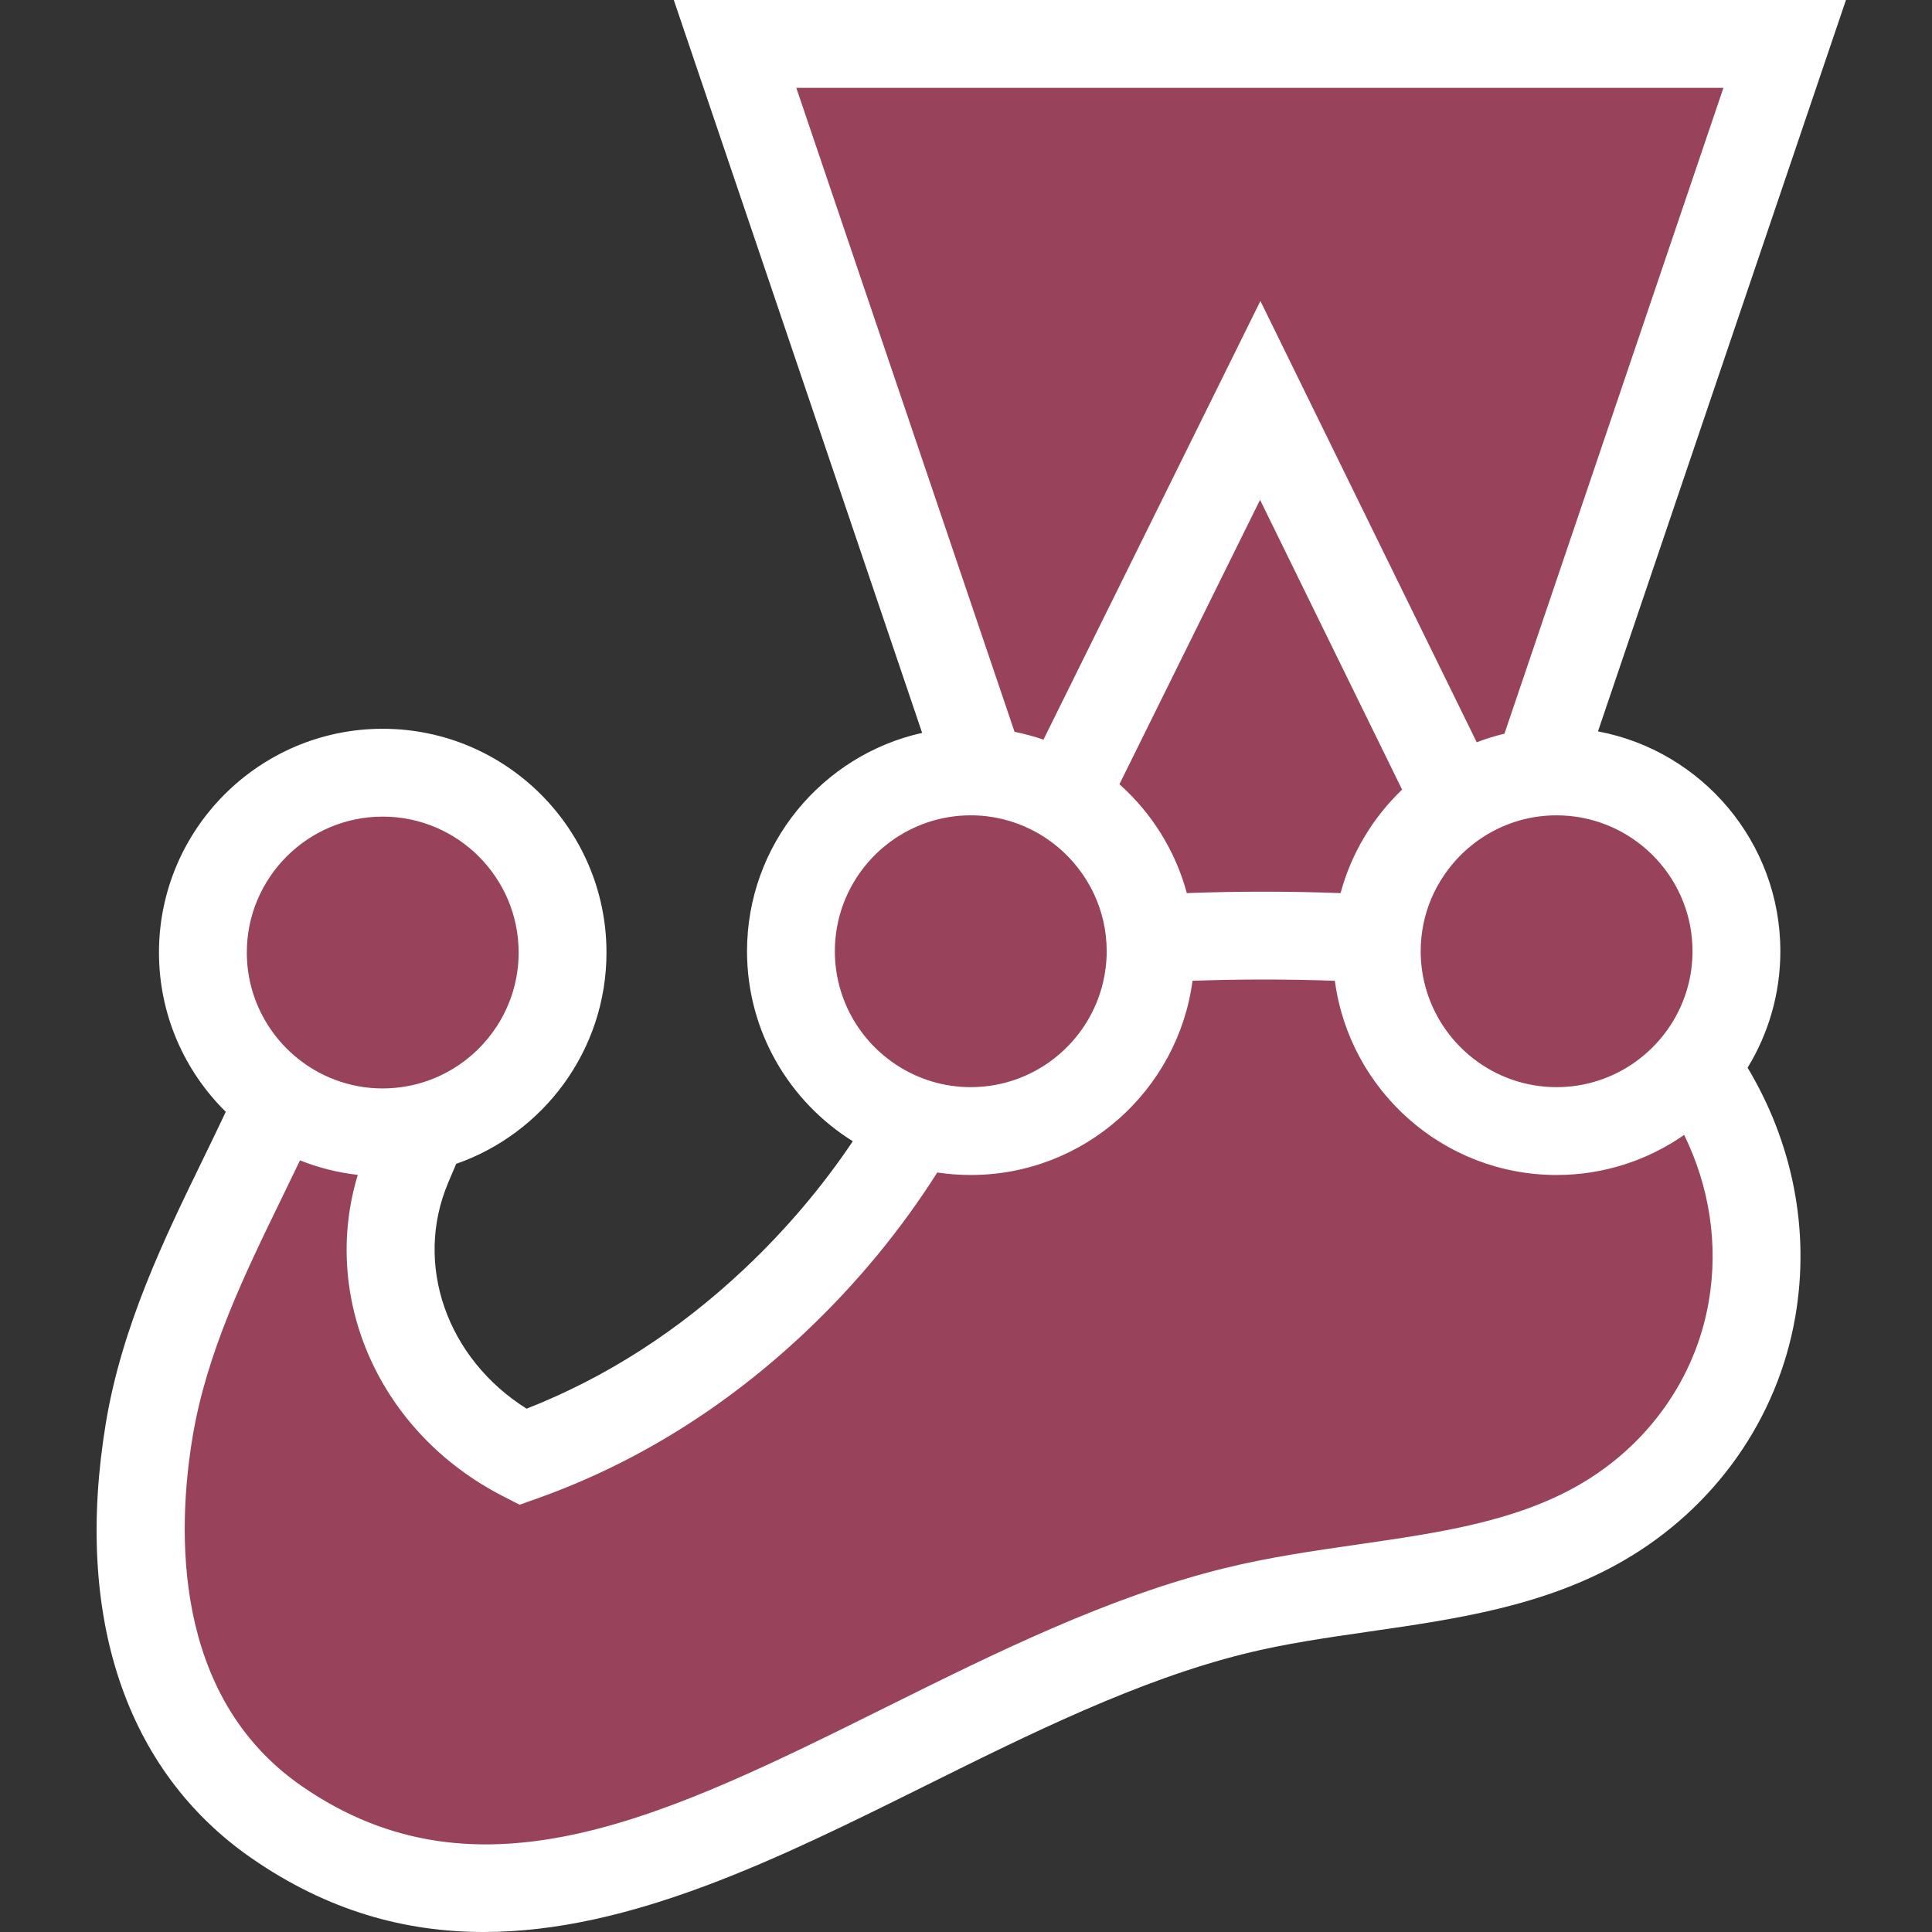
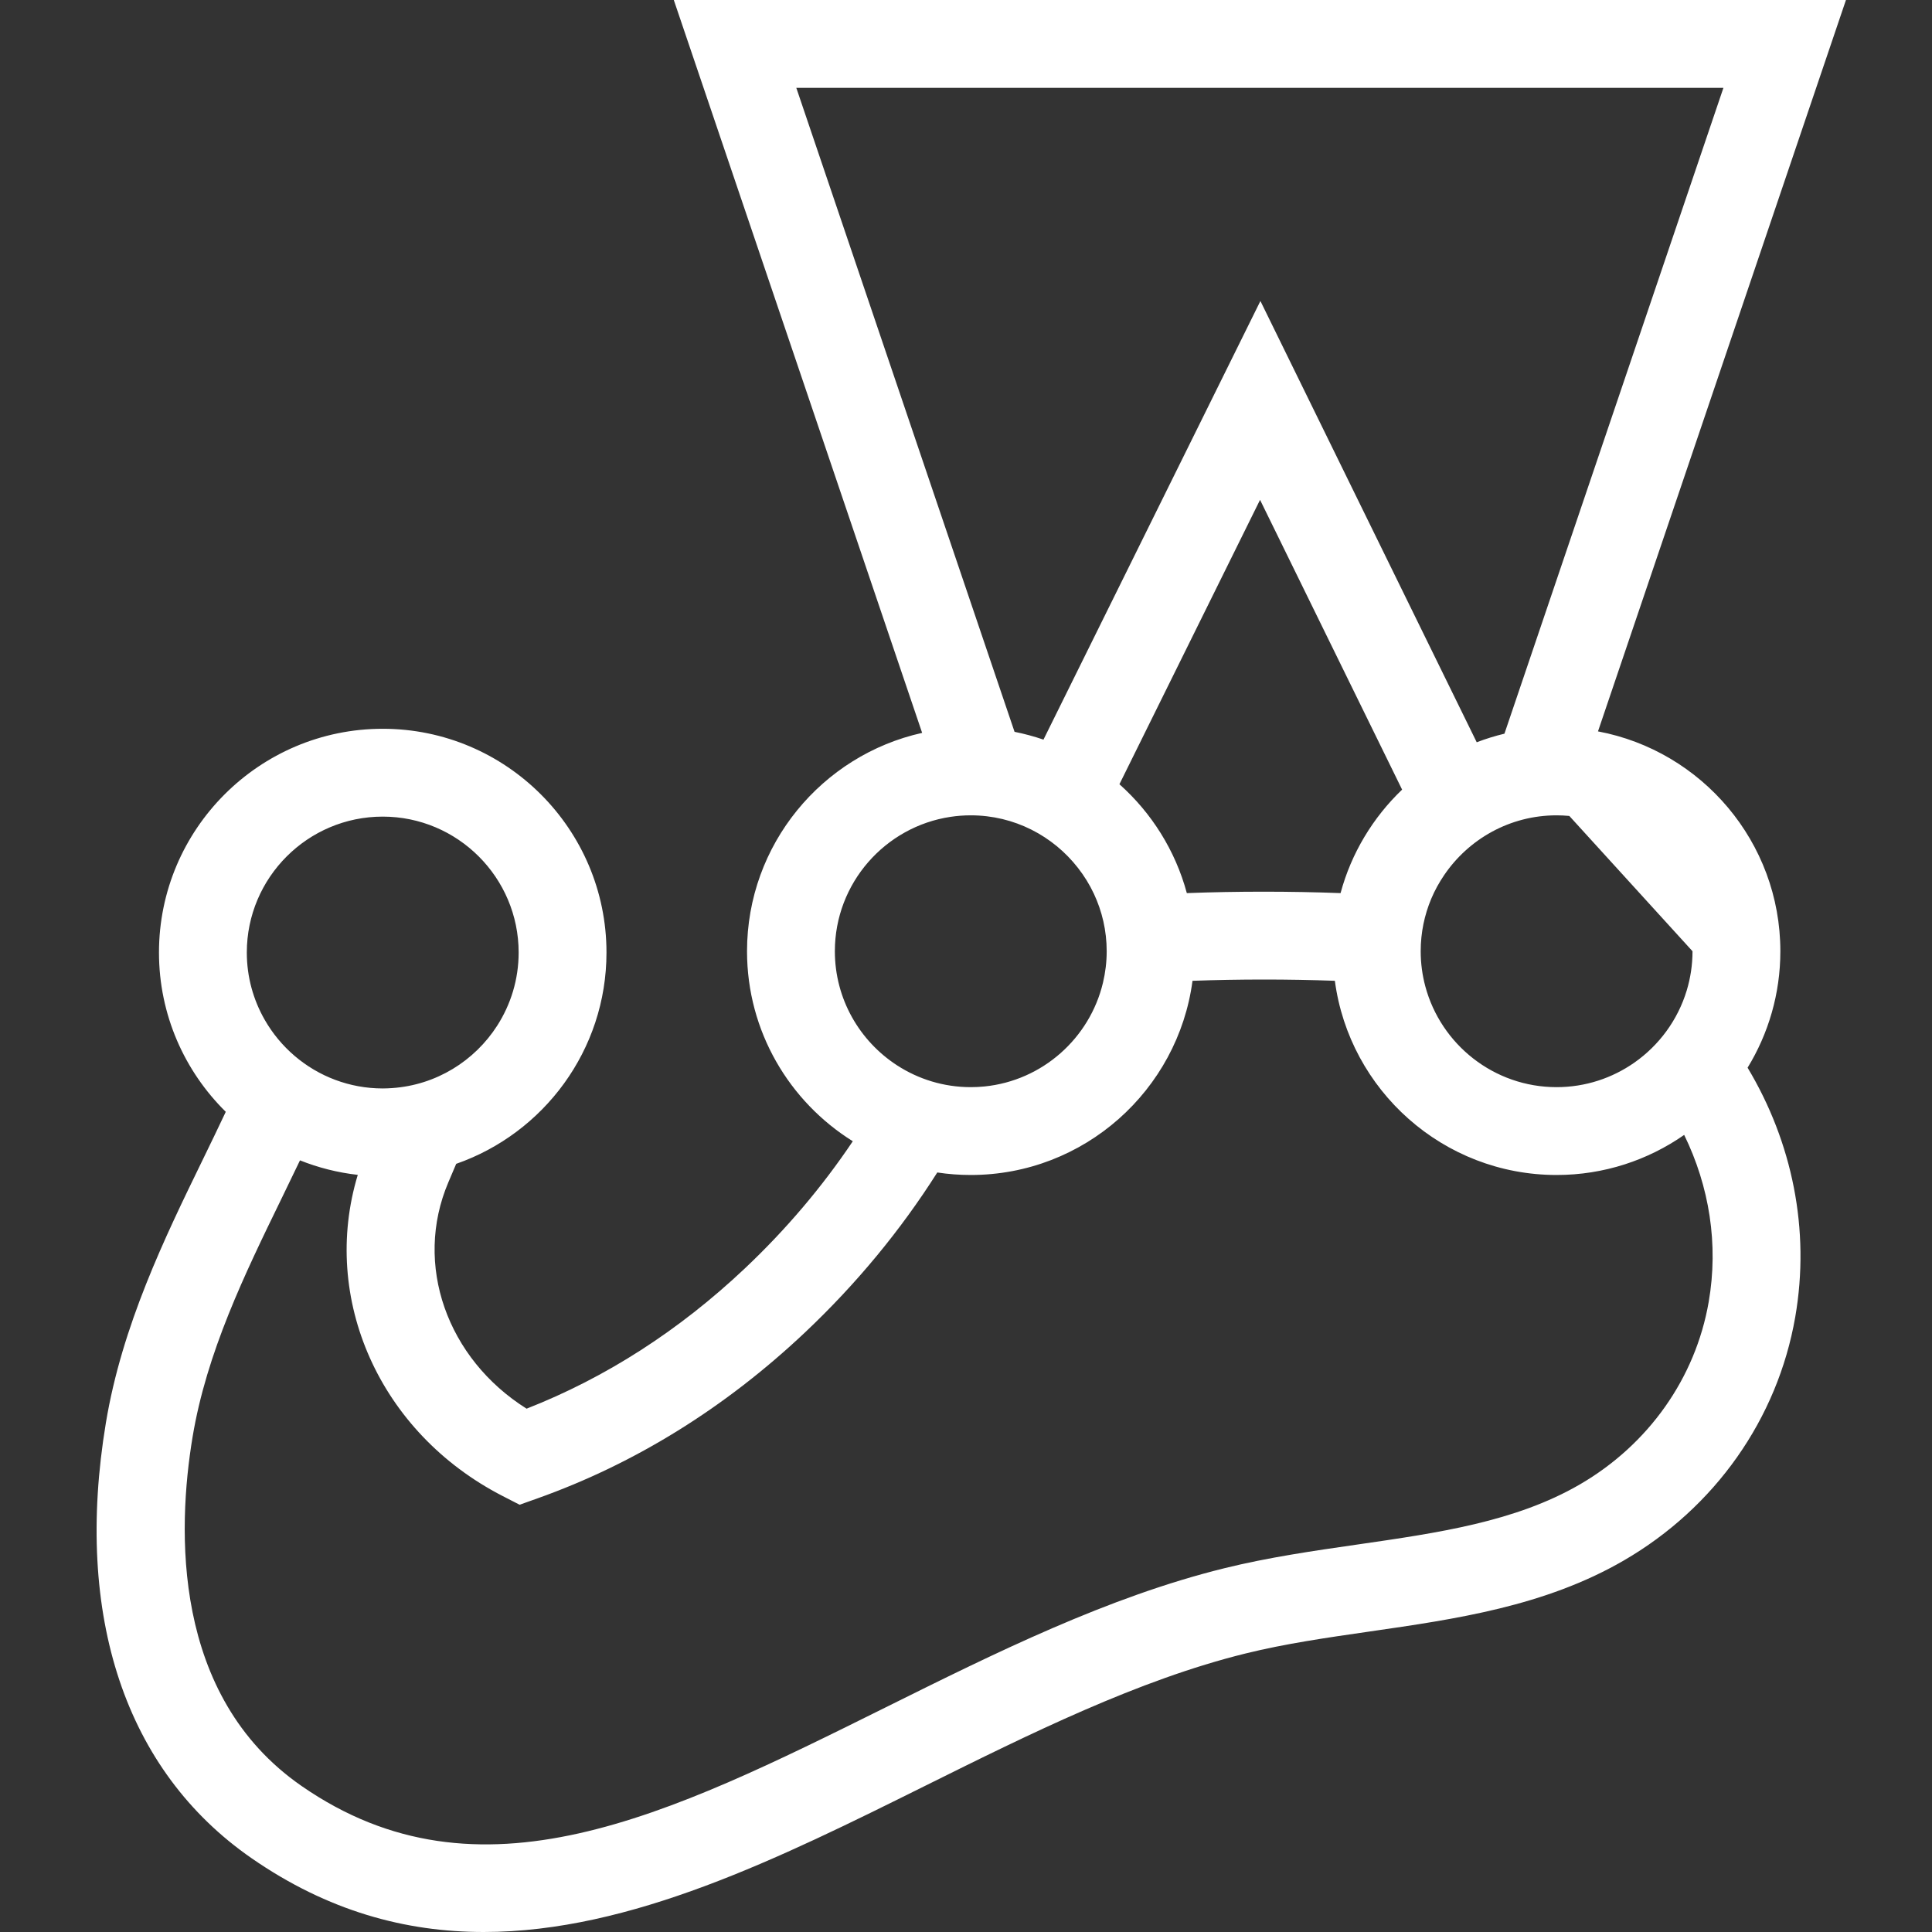
<svg xmlns="http://www.w3.org/2000/svg" width="140" height="140" viewBox="0 0 140 140" fill="none">
  <rect x="0" y="0" width="140" height="140" fill="#333333" stroke="none" />
-   <path d="M125.829 68.93C125.829 61.734 119.994 55.9 112.797 55.9C112.334 55.9 111.878 55.924 111.428 55.971L129.326 3.183H53.264L71.138 55.926C70.876 55.91 70.612 55.9 70.346 55.9C63.149 55.9 57.315 61.734 57.315 68.93C57.315 74.748 61.127 79.673 66.389 81.349C63.61 86.162 60.113 90.498 56.142 94.244C50.744 99.337 44.565 103.199 37.882 105.579C29.926 101.492 26.168 92.402 29.559 84.431C29.941 83.531 30.333 82.619 30.706 81.711C36.47 80.366 40.765 75.198 40.765 69.024C40.765 61.827 34.931 55.993 27.734 55.993C20.537 55.993 14.703 61.827 14.703 69.024C14.703 73.437 16.899 77.335 20.255 79.693C17.03 87.037 12.289 94.722 10.812 103.629C9.041 114.305 10.806 125.636 20.039 132.035C41.541 146.938 64.882 122.797 89.492 116.728C98.411 114.528 108.201 114.883 116.059 110.332C121.96 106.914 125.85 101.25 126.954 94.891C128.045 88.609 126.455 82.355 122.798 77.283C124.689 75.021 125.829 72.11 125.829 68.93Z" fill="#99425B" />
-   <path d="M123.818 94.346C122.86 99.867 119.45 104.689 114.464 107.578C109.815 110.27 104.245 111.073 98.348 111.924C95.188 112.379 91.921 112.851 88.73 113.638C80.291 115.718 72.117 119.779 64.213 123.705C48.394 131.562 34.733 138.347 21.852 129.419C12.416 122.88 12.852 110.78 13.951 104.15C14.97 98.007 17.724 92.35 20.388 86.879C20.848 85.933 21.299 85.004 21.738 84.084C23.058 84.611 24.462 84.971 25.926 85.135C23.215 94.083 27.478 103.812 36.428 108.41L37.653 109.039L38.95 108.577C46.025 106.058 52.544 102.014 58.327 96.559C62.064 93.032 65.278 89.131 67.919 84.962C68.711 85.082 69.521 85.144 70.346 85.144C78.56 85.144 85.362 79.004 86.414 71.073C89.776 70.95 93.347 70.949 96.729 71.072C97.781 79.003 104.583 85.144 112.797 85.144C116.232 85.144 119.417 84.068 122.042 82.24C123.864 85.969 124.544 90.166 123.818 94.346ZM27.734 59.175C33.165 59.175 37.583 63.593 37.583 69.024C37.583 70.975 37.01 72.794 36.028 74.325C34.39 76.879 31.608 78.629 28.41 78.847C28.187 78.862 27.962 78.873 27.734 78.873C26.524 78.873 25.364 78.652 24.293 78.251C22.124 77.44 20.317 75.884 19.181 73.897C18.358 72.459 17.885 70.796 17.885 69.024C17.885 63.593 22.303 59.175 27.734 59.175ZM60.497 68.93C60.497 63.996 64.144 59.899 68.884 59.191C69.361 59.119 69.849 59.082 70.346 59.082C73.503 59.082 76.314 60.578 78.117 62.895C78.565 63.471 78.954 64.096 79.266 64.763C79.861 66.029 80.195 67.441 80.195 68.93C80.195 69.718 80.099 70.483 79.924 71.218C78.964 75.236 75.538 78.306 71.34 78.729C71.013 78.762 70.681 78.779 70.346 78.779C68.38 78.779 66.548 78.198 65.008 77.201C62.297 75.444 60.497 72.394 60.497 68.93ZM101.602 57.219C99.492 59.238 97.923 61.817 97.142 64.718C93.495 64.581 89.628 64.581 86.002 64.718C85.169 61.626 83.441 58.899 81.118 56.828L91.308 36.221L101.602 57.219ZM57.703 6.365H124.886L109.018 53.165C108.331 53.33 107.66 53.538 107.009 53.788L91.334 21.811L75.614 53.596C74.935 53.363 74.234 53.174 73.518 53.031L57.703 6.365ZM122.646 68.93C122.646 69.918 122.498 70.871 122.227 71.771C121.58 73.913 120.223 75.747 118.431 77.002C116.833 78.12 114.891 78.779 112.797 78.779C108.25 78.779 104.414 75.68 103.286 71.484C103.067 70.669 102.949 69.813 102.949 68.93C102.949 67.584 103.221 66.301 103.712 65.131C103.965 64.528 104.28 63.959 104.643 63.423C106.415 60.807 109.406 59.082 112.797 59.082C113.108 59.082 113.415 59.098 113.719 59.126C118.719 59.592 122.646 63.811 122.646 68.93ZM129.011 68.93C129.011 61.015 123.308 54.41 115.796 52.999L133.765 0H48.826L66.822 53.107C59.571 54.72 54.132 61.2 54.132 68.93C54.132 74.735 57.2 79.834 61.797 82.699C59.586 85.994 56.963 89.094 53.959 91.929C49.193 96.425 43.883 99.835 38.159 102.078C32.394 98.456 29.957 91.627 32.488 85.677L32.686 85.211C32.81 84.919 32.934 84.628 33.058 84.336C39.391 82.127 43.948 76.1 43.948 69.024C43.948 60.083 36.674 52.81 27.734 52.81C18.794 52.81 11.52 60.083 11.52 69.024C11.52 73.537 13.375 77.623 16.36 80.566C15.819 81.719 15.249 82.891 14.665 84.092C11.935 89.698 8.842 96.053 7.672 103.108C5.348 117.122 9.096 128.324 18.226 134.651C23.766 138.49 29.391 140 35.053 140C45.714 140 56.497 134.644 67.045 129.405C74.641 125.633 82.495 121.731 90.254 119.818C93.141 119.106 96.111 118.677 99.256 118.224C105.493 117.324 111.942 116.394 117.654 113.086C124.275 109.25 128.808 102.817 130.09 95.436C131.19 89.099 129.866 82.751 126.637 77.369C128.142 74.909 129.011 72.019 129.011 68.93Z" fill="white" />
+   <path d="M123.818 94.346C122.86 99.867 119.45 104.689 114.464 107.578C109.815 110.27 104.245 111.073 98.348 111.924C95.188 112.379 91.921 112.851 88.73 113.638C80.291 115.718 72.117 119.779 64.213 123.705C48.394 131.562 34.733 138.347 21.852 129.419C12.416 122.88 12.852 110.78 13.951 104.15C14.97 98.007 17.724 92.35 20.388 86.879C20.848 85.933 21.299 85.004 21.738 84.084C23.058 84.611 24.462 84.971 25.926 85.135C23.215 94.083 27.478 103.812 36.428 108.41L37.653 109.039L38.95 108.577C46.025 106.058 52.544 102.014 58.327 96.559C62.064 93.032 65.278 89.131 67.919 84.962C68.711 85.082 69.521 85.144 70.346 85.144C78.56 85.144 85.362 79.004 86.414 71.073C89.776 70.95 93.347 70.949 96.729 71.072C97.781 79.003 104.583 85.144 112.797 85.144C116.232 85.144 119.417 84.068 122.042 82.24C123.864 85.969 124.544 90.166 123.818 94.346ZM27.734 59.175C33.165 59.175 37.583 63.593 37.583 69.024C37.583 70.975 37.01 72.794 36.028 74.325C34.39 76.879 31.608 78.629 28.41 78.847C28.187 78.862 27.962 78.873 27.734 78.873C26.524 78.873 25.364 78.652 24.293 78.251C22.124 77.44 20.317 75.884 19.181 73.897C18.358 72.459 17.885 70.796 17.885 69.024C17.885 63.593 22.303 59.175 27.734 59.175ZM60.497 68.93C60.497 63.996 64.144 59.899 68.884 59.191C69.361 59.119 69.849 59.082 70.346 59.082C73.503 59.082 76.314 60.578 78.117 62.895C78.565 63.471 78.954 64.096 79.266 64.763C79.861 66.029 80.195 67.441 80.195 68.93C80.195 69.718 80.099 70.483 79.924 71.218C78.964 75.236 75.538 78.306 71.34 78.729C71.013 78.762 70.681 78.779 70.346 78.779C68.38 78.779 66.548 78.198 65.008 77.201C62.297 75.444 60.497 72.394 60.497 68.93ZM101.602 57.219C99.492 59.238 97.923 61.817 97.142 64.718C93.495 64.581 89.628 64.581 86.002 64.718C85.169 61.626 83.441 58.899 81.118 56.828L91.308 36.221L101.602 57.219ZM57.703 6.365H124.886L109.018 53.165C108.331 53.33 107.66 53.538 107.009 53.788L91.334 21.811L75.614 53.596C74.935 53.363 74.234 53.174 73.518 53.031L57.703 6.365ZM122.646 68.93C122.646 69.918 122.498 70.871 122.227 71.771C121.58 73.913 120.223 75.747 118.431 77.002C116.833 78.12 114.891 78.779 112.797 78.779C108.25 78.779 104.414 75.68 103.286 71.484C103.067 70.669 102.949 69.813 102.949 68.93C102.949 67.584 103.221 66.301 103.712 65.131C103.965 64.528 104.28 63.959 104.643 63.423C106.415 60.807 109.406 59.082 112.797 59.082C113.108 59.082 113.415 59.098 113.719 59.126ZM129.011 68.93C129.011 61.015 123.308 54.41 115.796 52.999L133.765 0H48.826L66.822 53.107C59.571 54.72 54.132 61.2 54.132 68.93C54.132 74.735 57.2 79.834 61.797 82.699C59.586 85.994 56.963 89.094 53.959 91.929C49.193 96.425 43.883 99.835 38.159 102.078C32.394 98.456 29.957 91.627 32.488 85.677L32.686 85.211C32.81 84.919 32.934 84.628 33.058 84.336C39.391 82.127 43.948 76.1 43.948 69.024C43.948 60.083 36.674 52.81 27.734 52.81C18.794 52.81 11.52 60.083 11.52 69.024C11.52 73.537 13.375 77.623 16.36 80.566C15.819 81.719 15.249 82.891 14.665 84.092C11.935 89.698 8.842 96.053 7.672 103.108C5.348 117.122 9.096 128.324 18.226 134.651C23.766 138.49 29.391 140 35.053 140C45.714 140 56.497 134.644 67.045 129.405C74.641 125.633 82.495 121.731 90.254 119.818C93.141 119.106 96.111 118.677 99.256 118.224C105.493 117.324 111.942 116.394 117.654 113.086C124.275 109.25 128.808 102.817 130.09 95.436C131.19 89.099 129.866 82.751 126.637 77.369C128.142 74.909 129.011 72.019 129.011 68.93Z" fill="white" />
</svg>